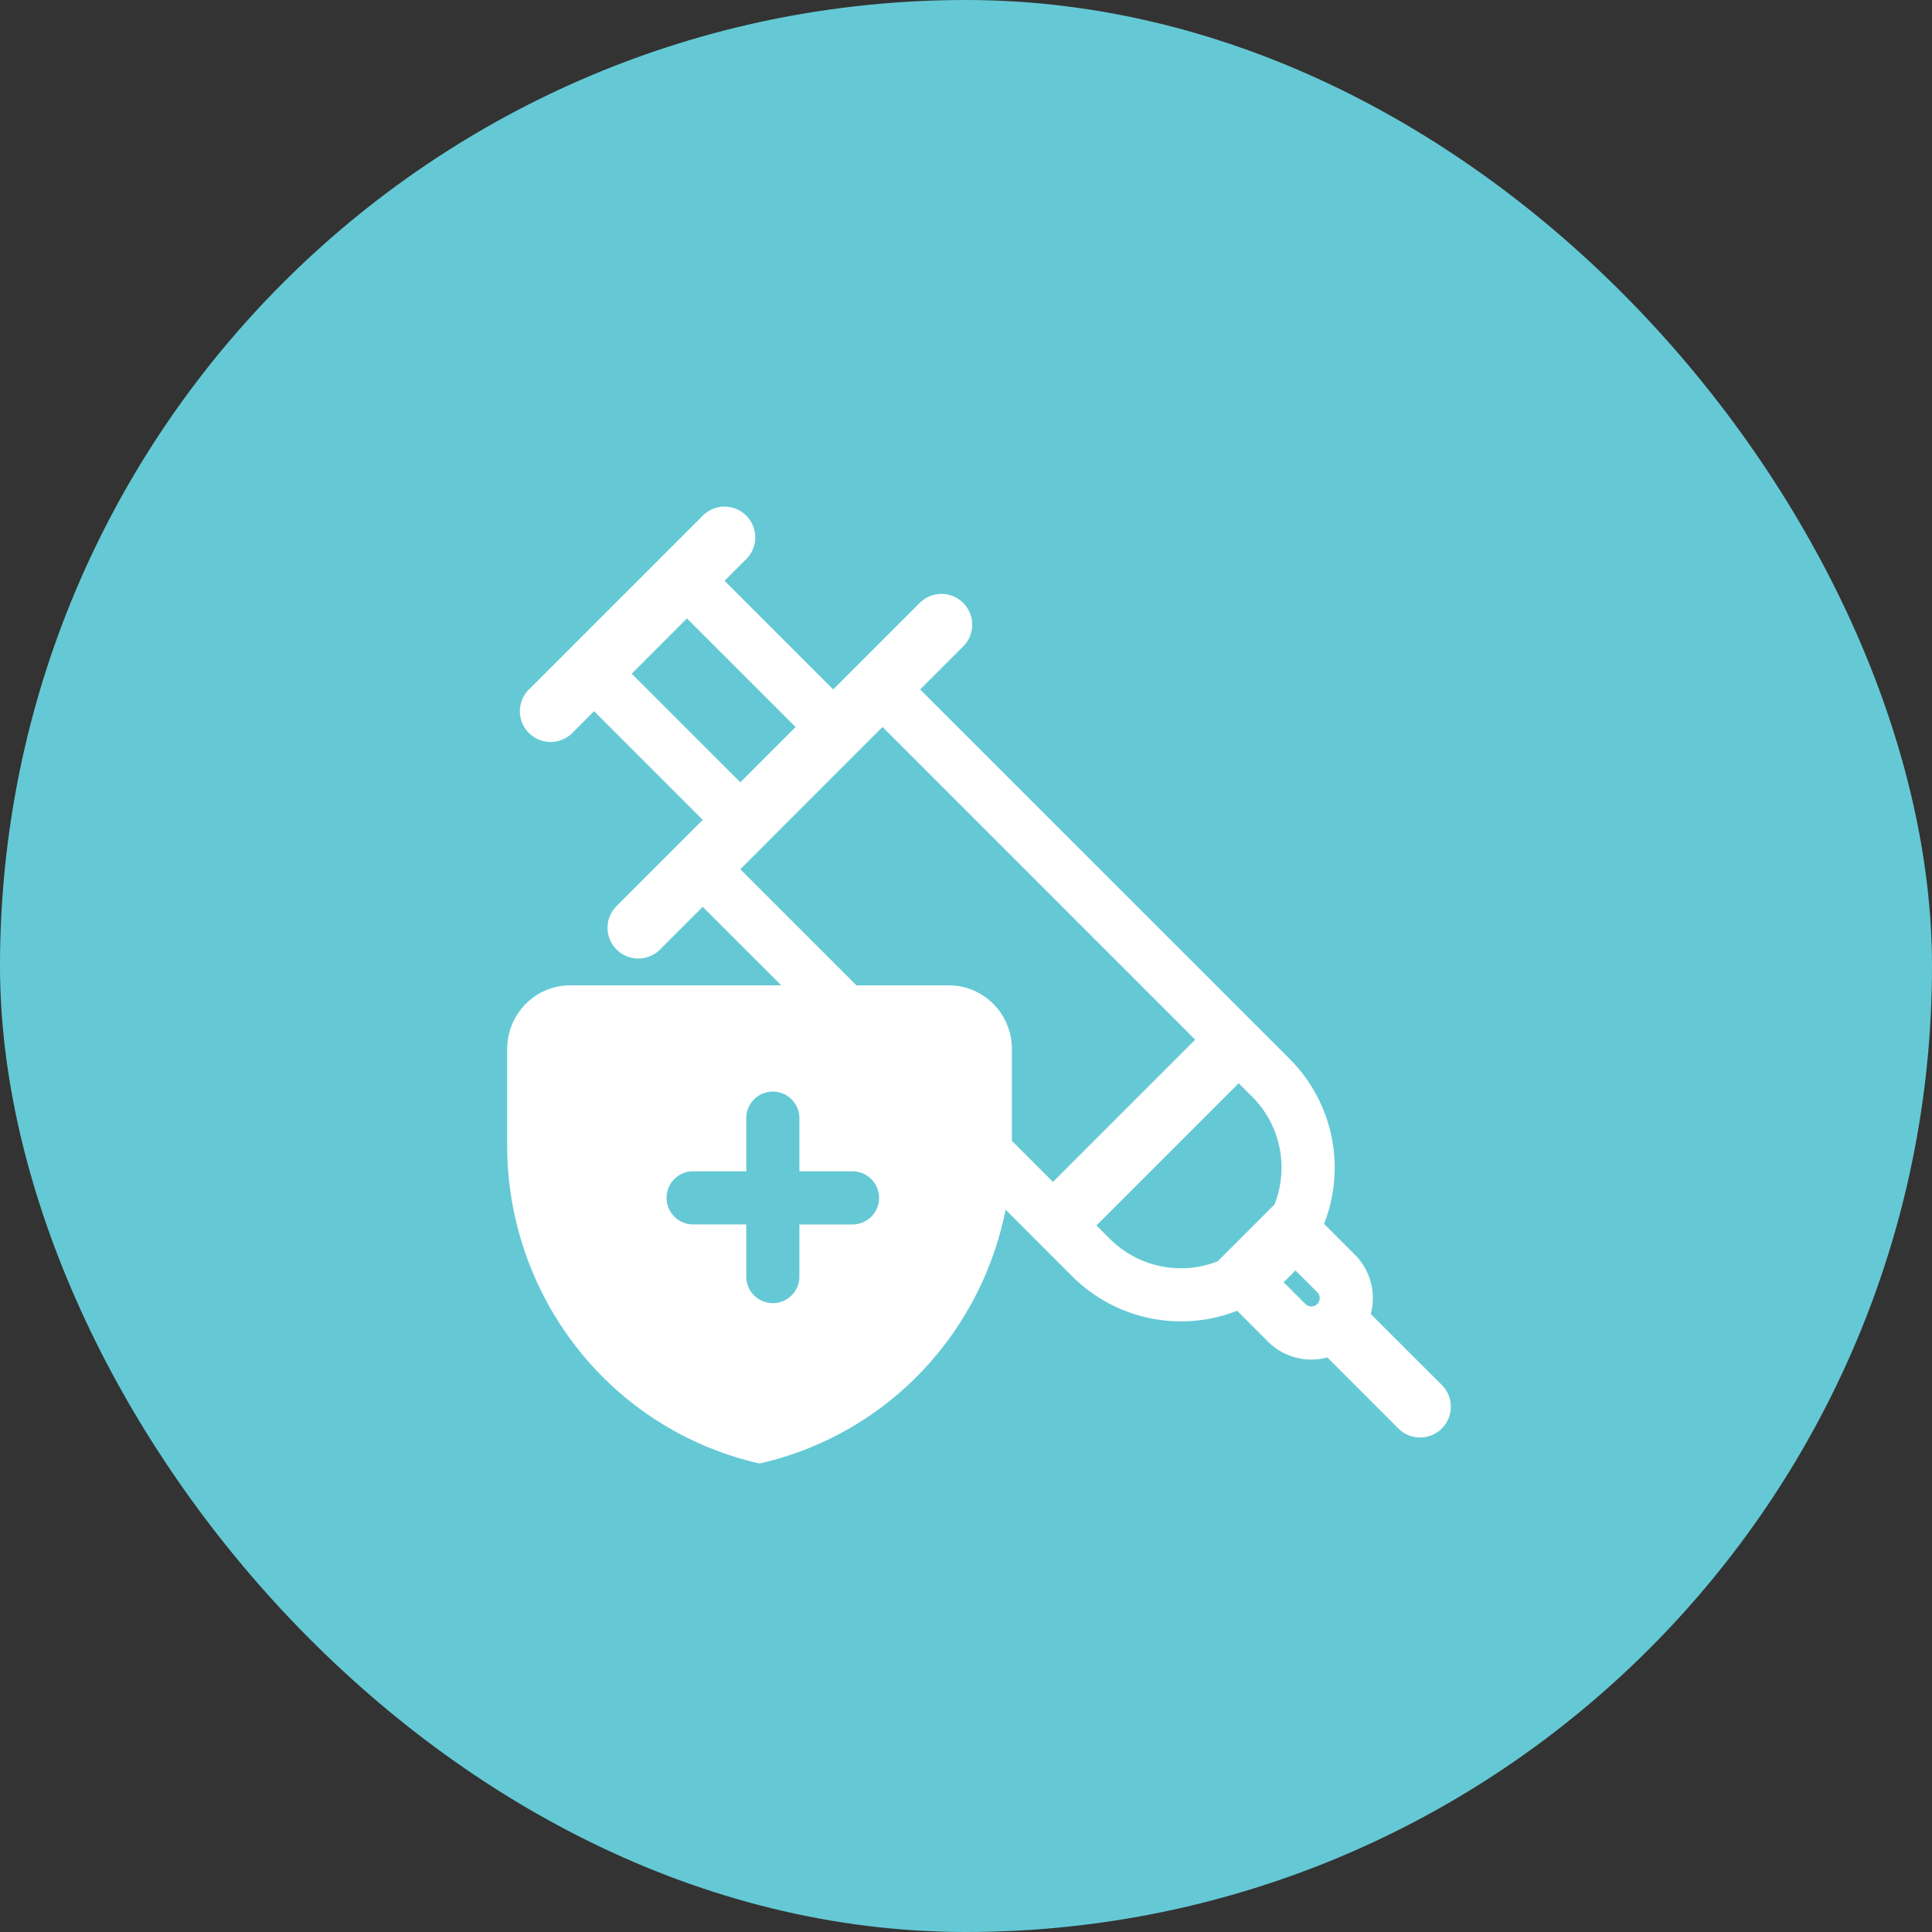
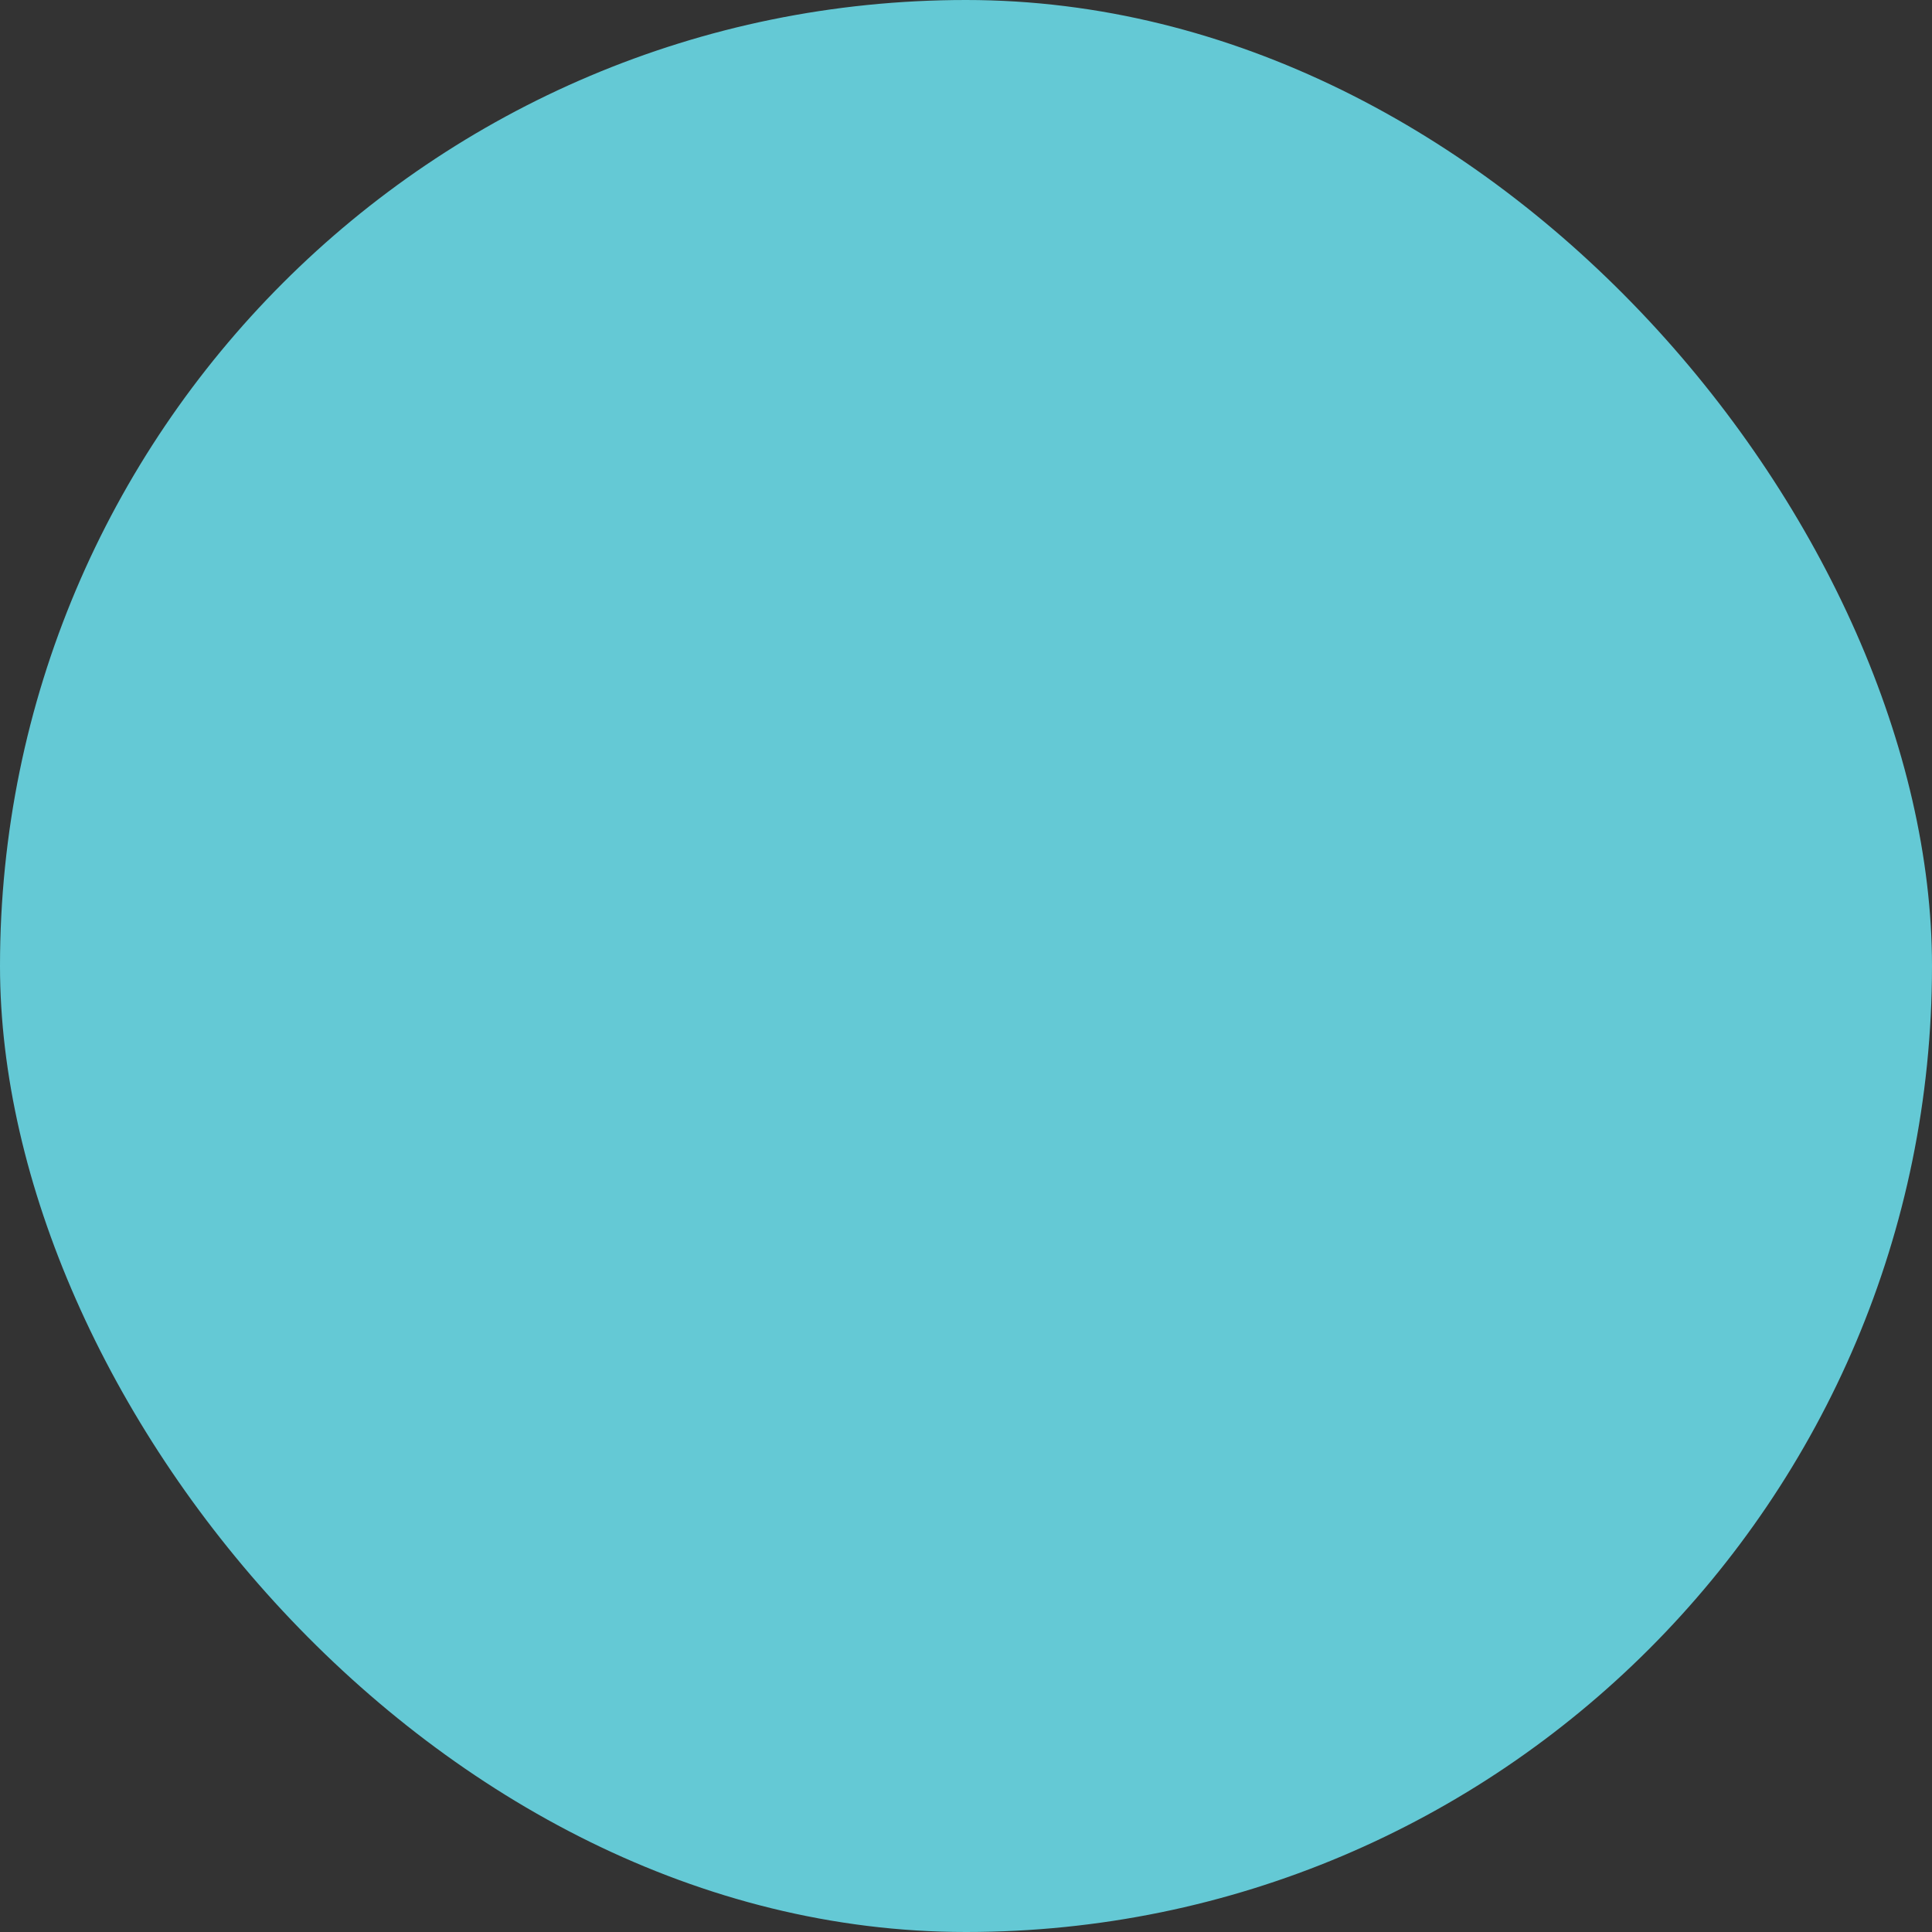
<svg xmlns="http://www.w3.org/2000/svg" width="50" height="50" fill="none">
  <rect width="100%" height="100%" fill="#333333" stroke="none" />
  <rect width="50" height="50" fill="#64C9D5" rx="25" />
-   <path fill="#fff" fill-rule="evenodd" d="M13.687 17.844a.795.795 0 0 0 1.126 1.125l.562-.563 2.812 2.812-2.25 2.25a.796.796 0 0 0 1.125 1.125l1.125-1.125L20.22 25.5h-5.462c-.433 0-.848.174-1.154.483a1.66 1.66 0 0 0-.478 1.167v2.474a8.491 8.491 0 0 0 1.829 5.287 8.334 8.334 0 0 0 4.702 2.964 8.334 8.334 0 0 0 4.703-2.963 8.473 8.473 0 0 0 1.665-3.607l1.726 1.727a3.98 3.98 0 0 0 4.266.89l.796.797a1.59 1.59 0 0 0 1.538.412l1.837 1.838a.796.796 0 0 0 1.126-1.126l-1.839-1.837a1.59 1.59 0 0 0-.412-1.537l-.796-.797a3.98 3.98 0 0 0-.89-4.266l-9.564-9.563 1.126-1.125a.796.796 0 0 0-1.126-1.125l-2.25 2.25-2.811-2.812.561-.562a.795.795 0 1 0-1.124-1.125l-4.5 4.5Zm13.564 12.743 3.68-3.68-8.092-8.092-3.68 3.681 3.005 3.004h2.391c.433 0 .848.174 1.154.483.307.31.479.73.479 1.167v2.375l1.063 1.063ZM20.59 18.816l-2.812-2.811-1.43 1.43 2.812 2.811 1.43-1.43Zm12.934 14.06c-.097.107-.199.209-.306.305l.566.567a.217.217 0 0 0 .306 0 .215.215 0 0 0 0-.306l-.566-.566Zm-1.468-4.843.347.347a2.59 2.59 0 0 1 .752 2.068 2.604 2.604 0 0 1-.17.724l-1.47 1.47a2.602 2.602 0 0 1-2.793-.582l-.346-.346 3.68-3.68Zm-11.368.905a.687.687 0 1 0-1.375 0v1.375h-1.375a.687.687 0 1 0 0 1.375h1.375v1.375a.688.688 0 0 0 1.375 0v-1.374h1.375a.687.687 0 1 0 0-1.375h-1.375v-1.375Z" clip-rule="evenodd" />
</svg>